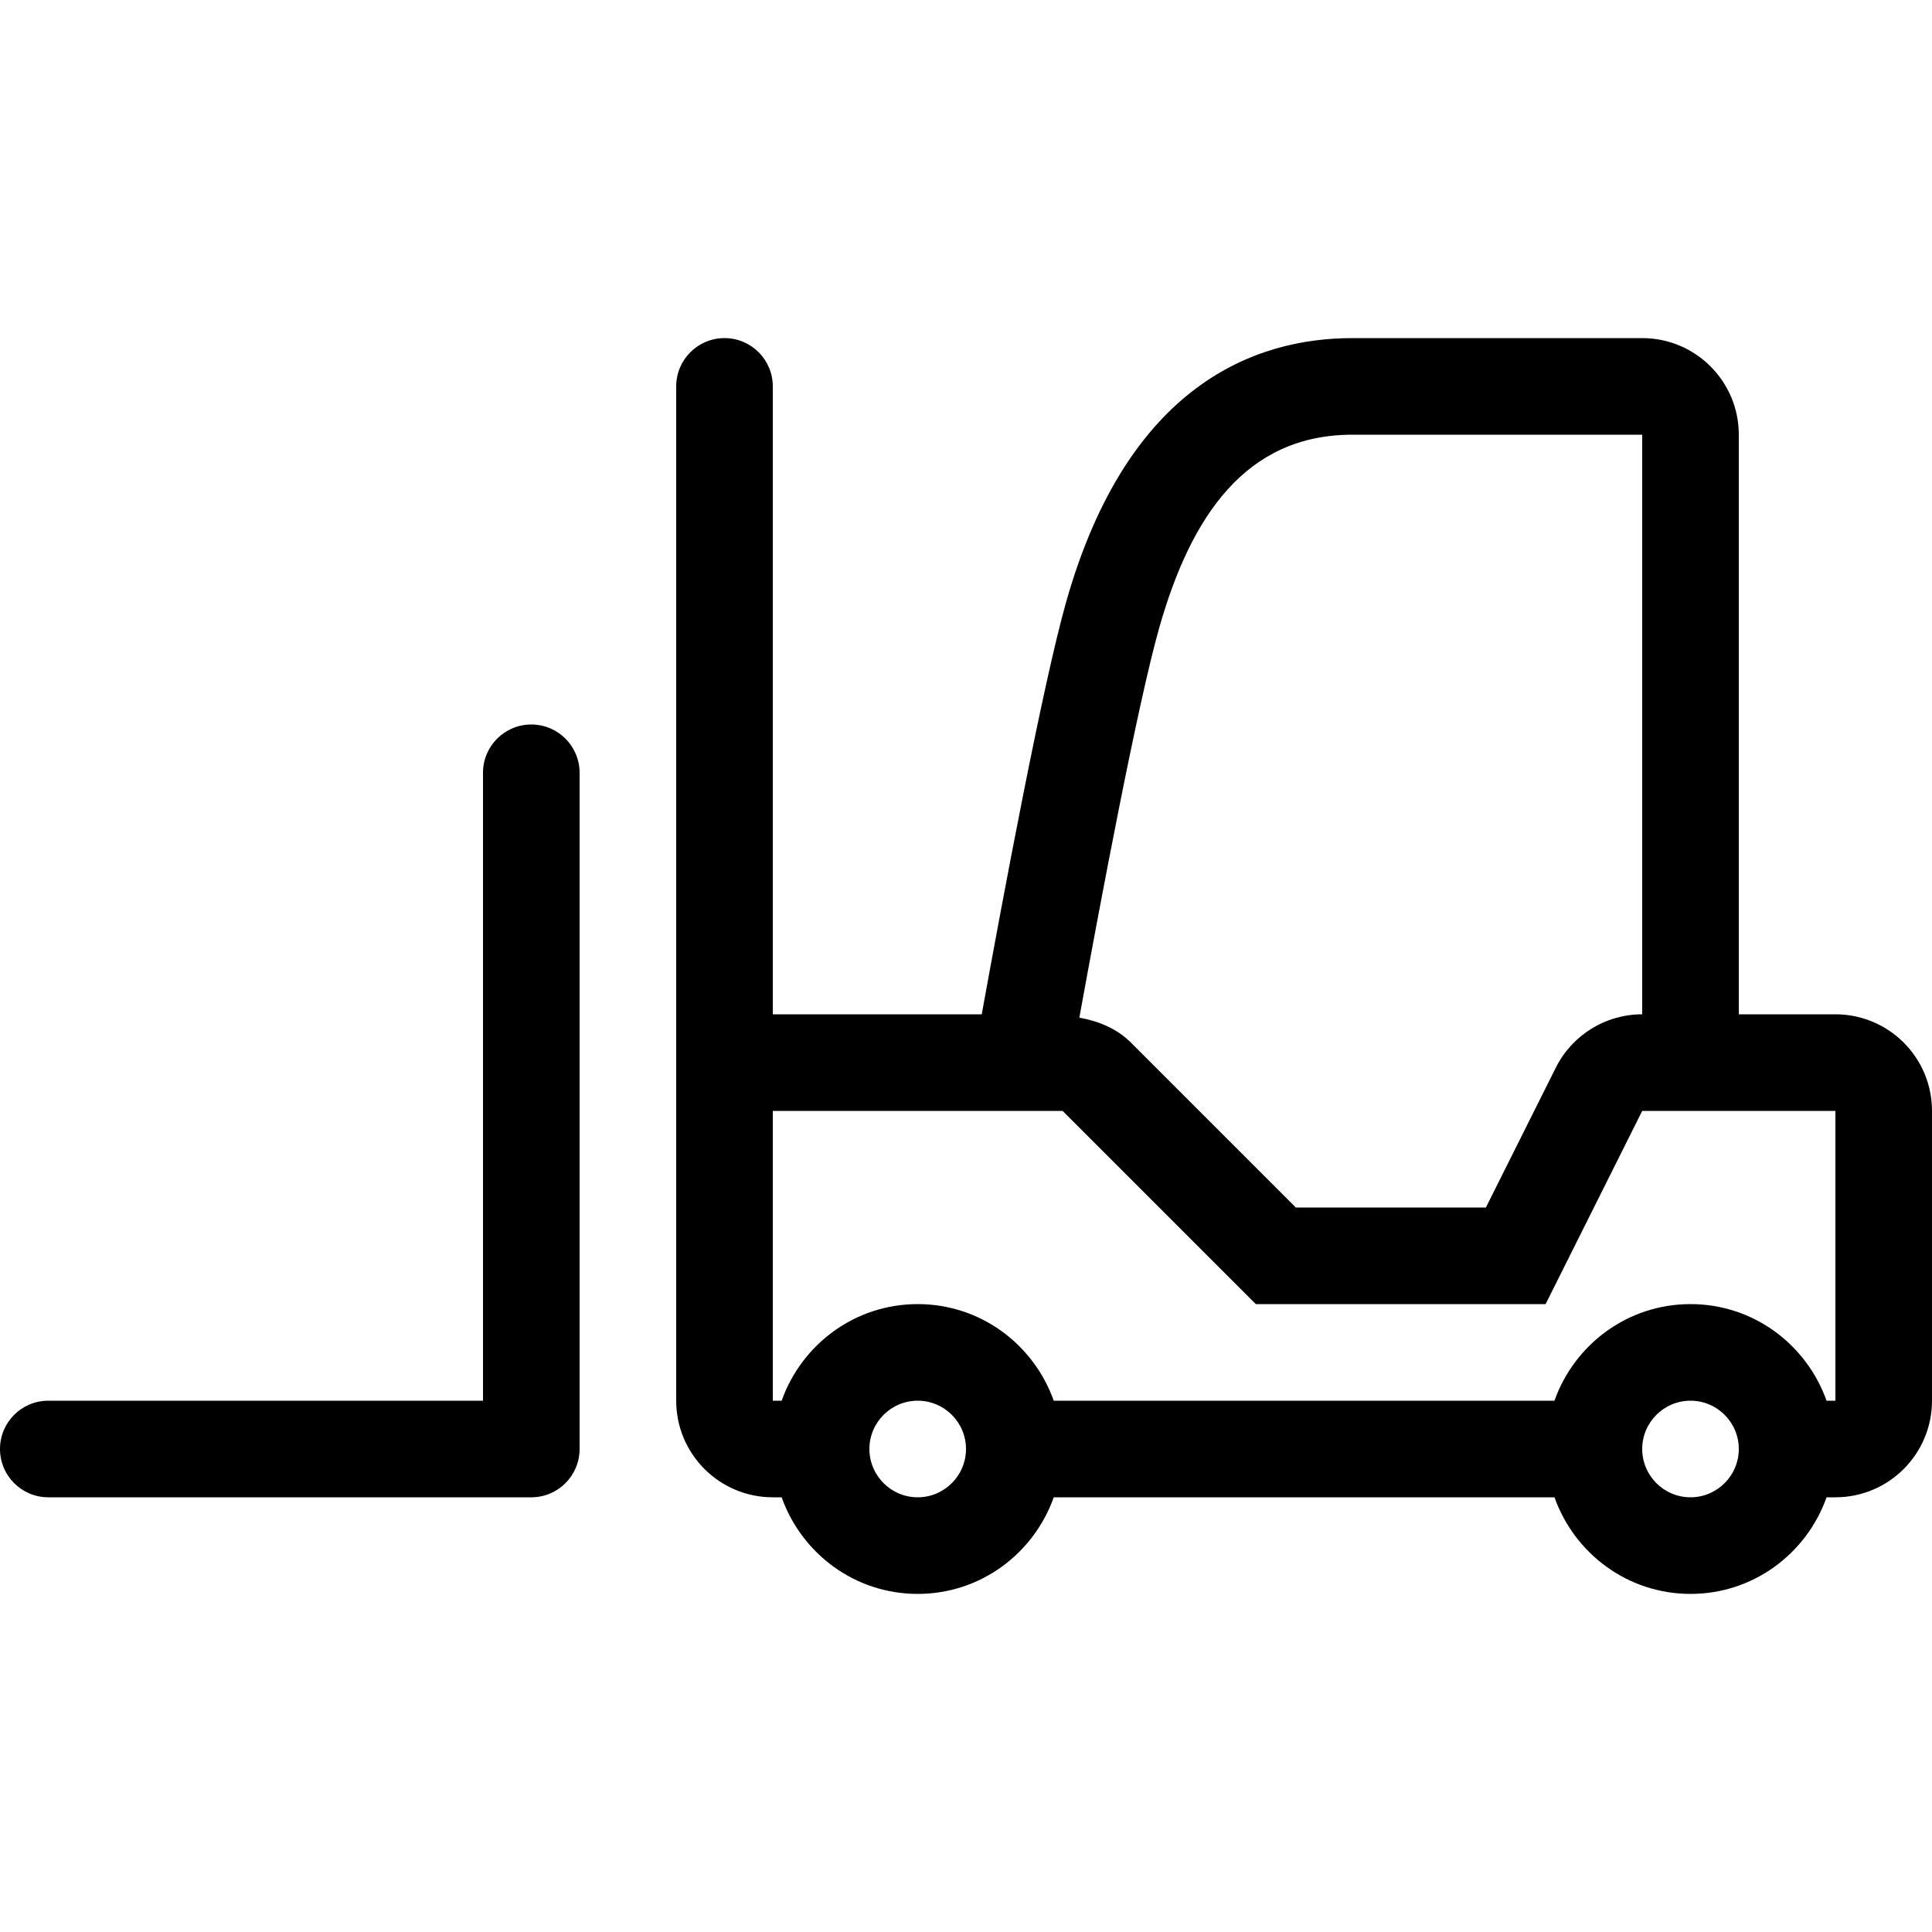
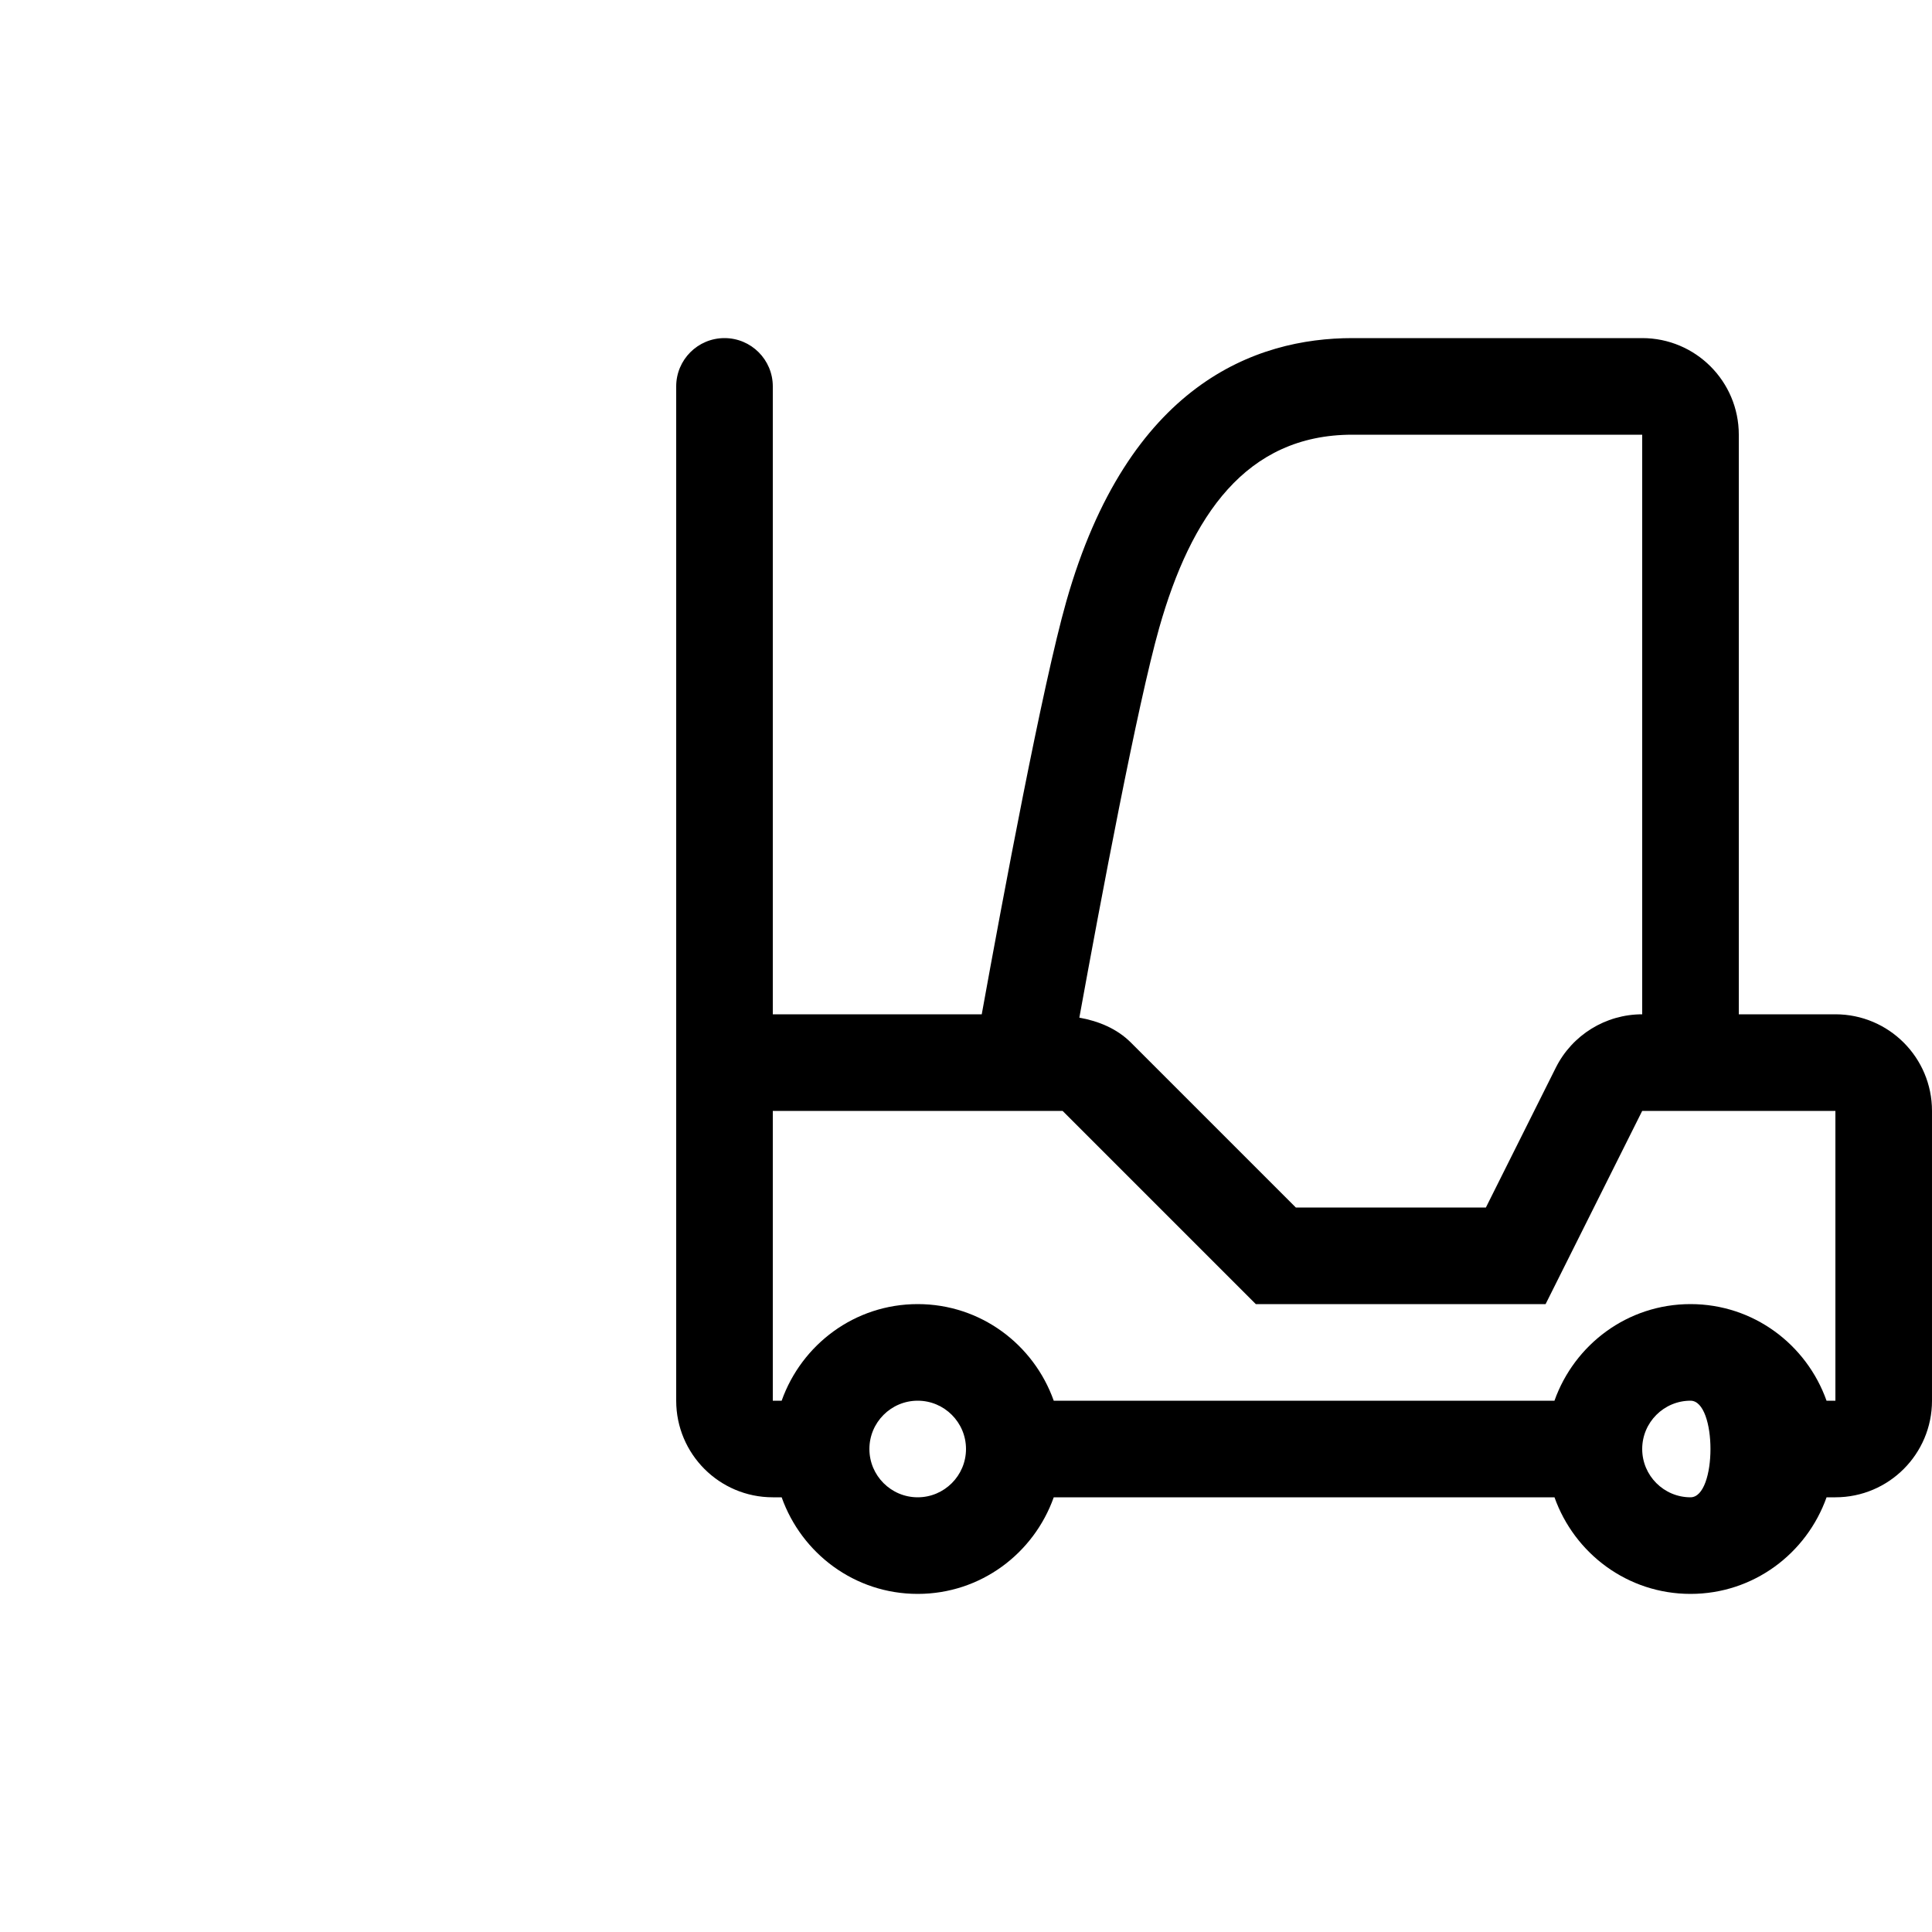
<svg xmlns="http://www.w3.org/2000/svg" fill="#000000" height="800px" width="800px" version="1.1" id="Layer_1" viewBox="0 0 512 512" xml:space="preserve">
  <g>
    <g>
-       <path d="M140.8,192c-7.074,0-12.8,5.726-12.8,12.8v166.4H12.8C5.726,371.2,0,376.926,0,384c0,7.074,5.726,12.8,12.8,12.8h128    c7.074,0,12.8-5.726,12.8-12.8V204.8C153.6,197.726,147.874,192,140.8,192z" />
-     </g>
+       </g>
  </g>
  <g>
    <g>
-       <path d="M486.4,268.8h-25.6V115.2c0-14.14-11.46-25.6-25.6-25.6h-76.8c-25.557,0-59.452,12.109-75.827,69.811    c-6.289,22.17-16.811,78.49-22.4,109.389H204.8V102.4c0-7.074-5.726-12.8-12.8-12.8s-12.8,5.726-12.8,12.8v192v51.2v25.6    c0,14.14,11.46,25.6,25.6,25.6h2.347c5.291,14.882,19.354,25.6,36.053,25.6s30.763-10.718,36.053-25.6h132.702    c5.291,14.882,19.354,25.6,36.053,25.6s30.763-10.718,36.053-25.6h2.338c14.14,0,25.6-11.46,25.6-25.6v-76.8    C512,280.26,500.54,268.8,486.4,268.8z M307.2,166.4c8.397-29.602,22.921-51.2,51.2-51.2h76.8v153.6    c-9.694,0-18.56,5.478-22.895,14.148L393.779,320h-50.372l-43.699-43.699c-3.712-3.712-8.576-5.7-13.67-6.613    C291.695,238.566,301.474,186.598,307.2,166.4z M243.2,396.8c-7.057,0-12.8-5.743-12.8-12.8s5.743-12.8,12.8-12.8    S256,376.943,256,384S250.257,396.8,243.2,396.8z M448,396.8c-7.057,0-12.8-5.743-12.8-12.8s5.743-12.8,12.8-12.8    s12.8,5.743,12.8,12.8S455.057,396.8,448,396.8z M486.4,371.2h-2.347c-5.291-14.882-19.354-25.6-36.053-25.6    s-30.763,10.718-36.053,25.6H279.253c-5.291-14.882-19.354-25.6-36.053-25.6c-16.7,0-30.763,10.718-36.053,25.6H204.8v-25.6v-51.2    h76.8l51.2,51.2h76.8l25.6-51.2h51.2V371.2z" />
+       <path d="M486.4,268.8h-25.6V115.2c0-14.14-11.46-25.6-25.6-25.6h-76.8c-25.557,0-59.452,12.109-75.827,69.811    c-6.289,22.17-16.811,78.49-22.4,109.389H204.8V102.4c0-7.074-5.726-12.8-12.8-12.8s-12.8,5.726-12.8,12.8v192v51.2v25.6    c0,14.14,11.46,25.6,25.6,25.6h2.347c5.291,14.882,19.354,25.6,36.053,25.6s30.763-10.718,36.053-25.6h132.702    c5.291,14.882,19.354,25.6,36.053,25.6s30.763-10.718,36.053-25.6h2.338c14.14,0,25.6-11.46,25.6-25.6v-76.8    C512,280.26,500.54,268.8,486.4,268.8z M307.2,166.4c8.397-29.602,22.921-51.2,51.2-51.2h76.8v153.6    c-9.694,0-18.56,5.478-22.895,14.148L393.779,320h-50.372l-43.699-43.699c-3.712-3.712-8.576-5.7-13.67-6.613    C291.695,238.566,301.474,186.598,307.2,166.4z M243.2,396.8c-7.057,0-12.8-5.743-12.8-12.8s5.743-12.8,12.8-12.8    S256,376.943,256,384S250.257,396.8,243.2,396.8z M448,396.8c-7.057,0-12.8-5.743-12.8-12.8s5.743-12.8,12.8-12.8    S455.057,396.8,448,396.8z M486.4,371.2h-2.347c-5.291-14.882-19.354-25.6-36.053-25.6    s-30.763,10.718-36.053,25.6H279.253c-5.291-14.882-19.354-25.6-36.053-25.6c-16.7,0-30.763,10.718-36.053,25.6H204.8v-25.6v-51.2    h76.8l51.2,51.2h76.8l25.6-51.2h51.2V371.2z" />
    </g>
  </g>
</svg>